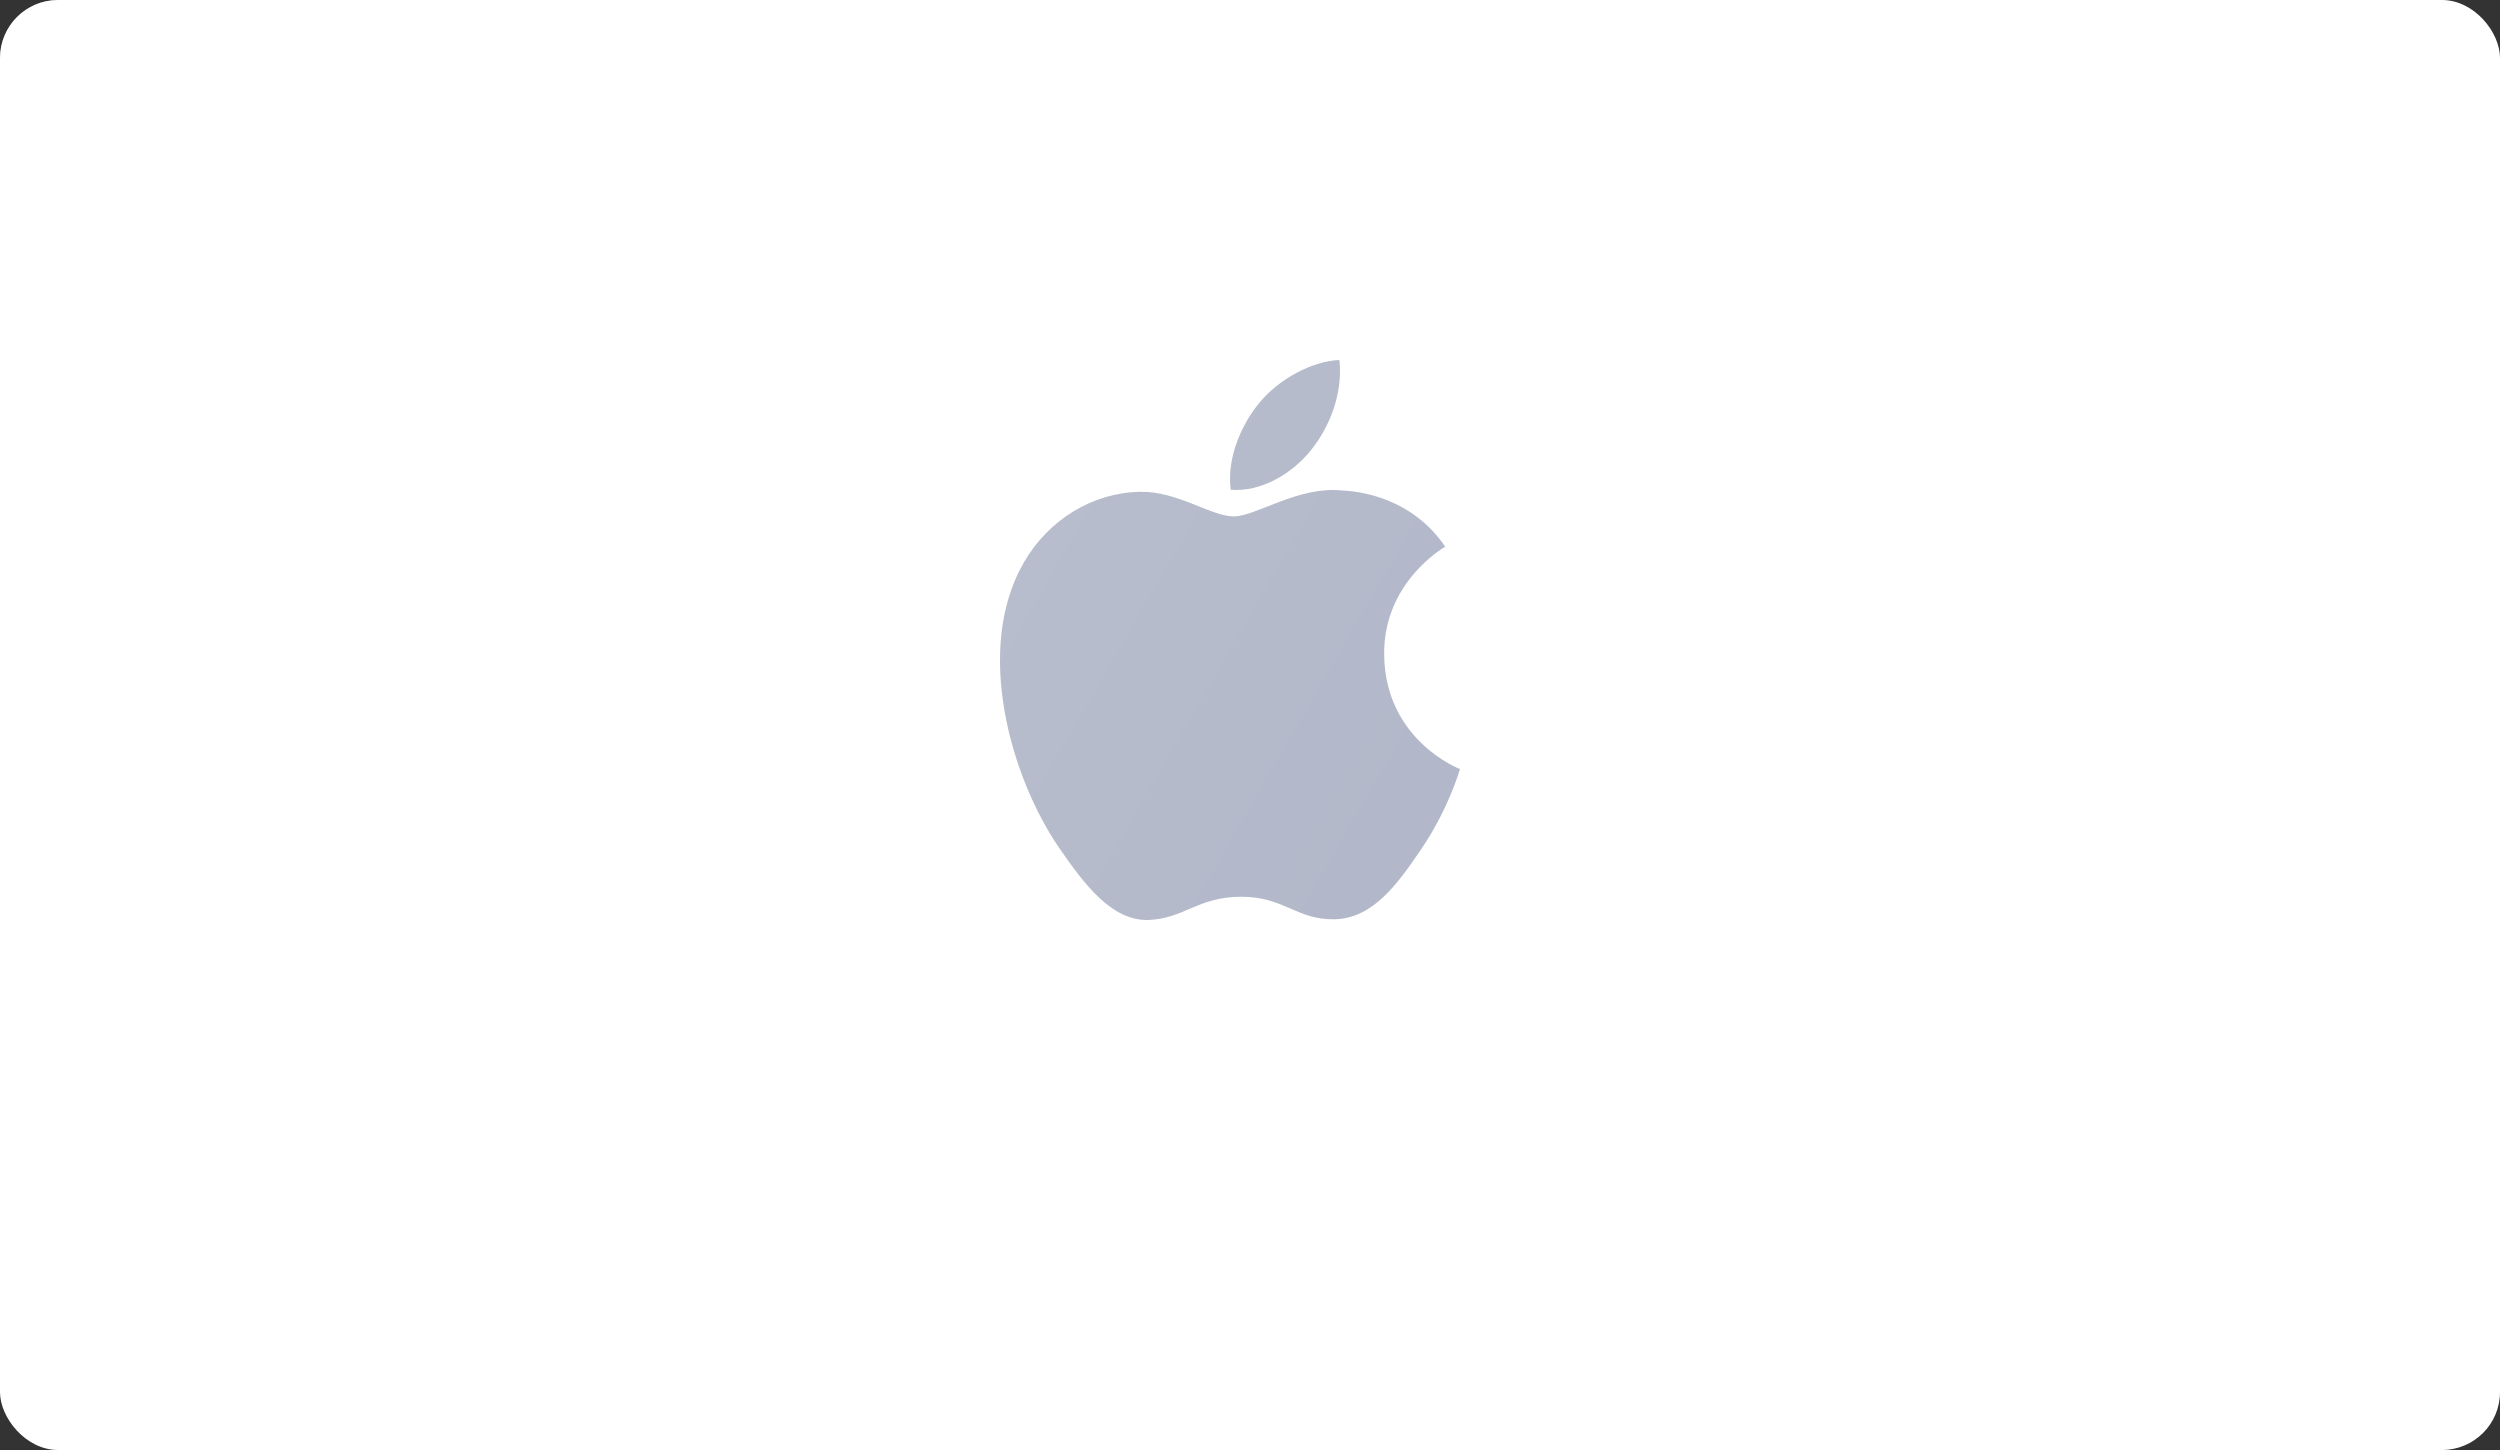
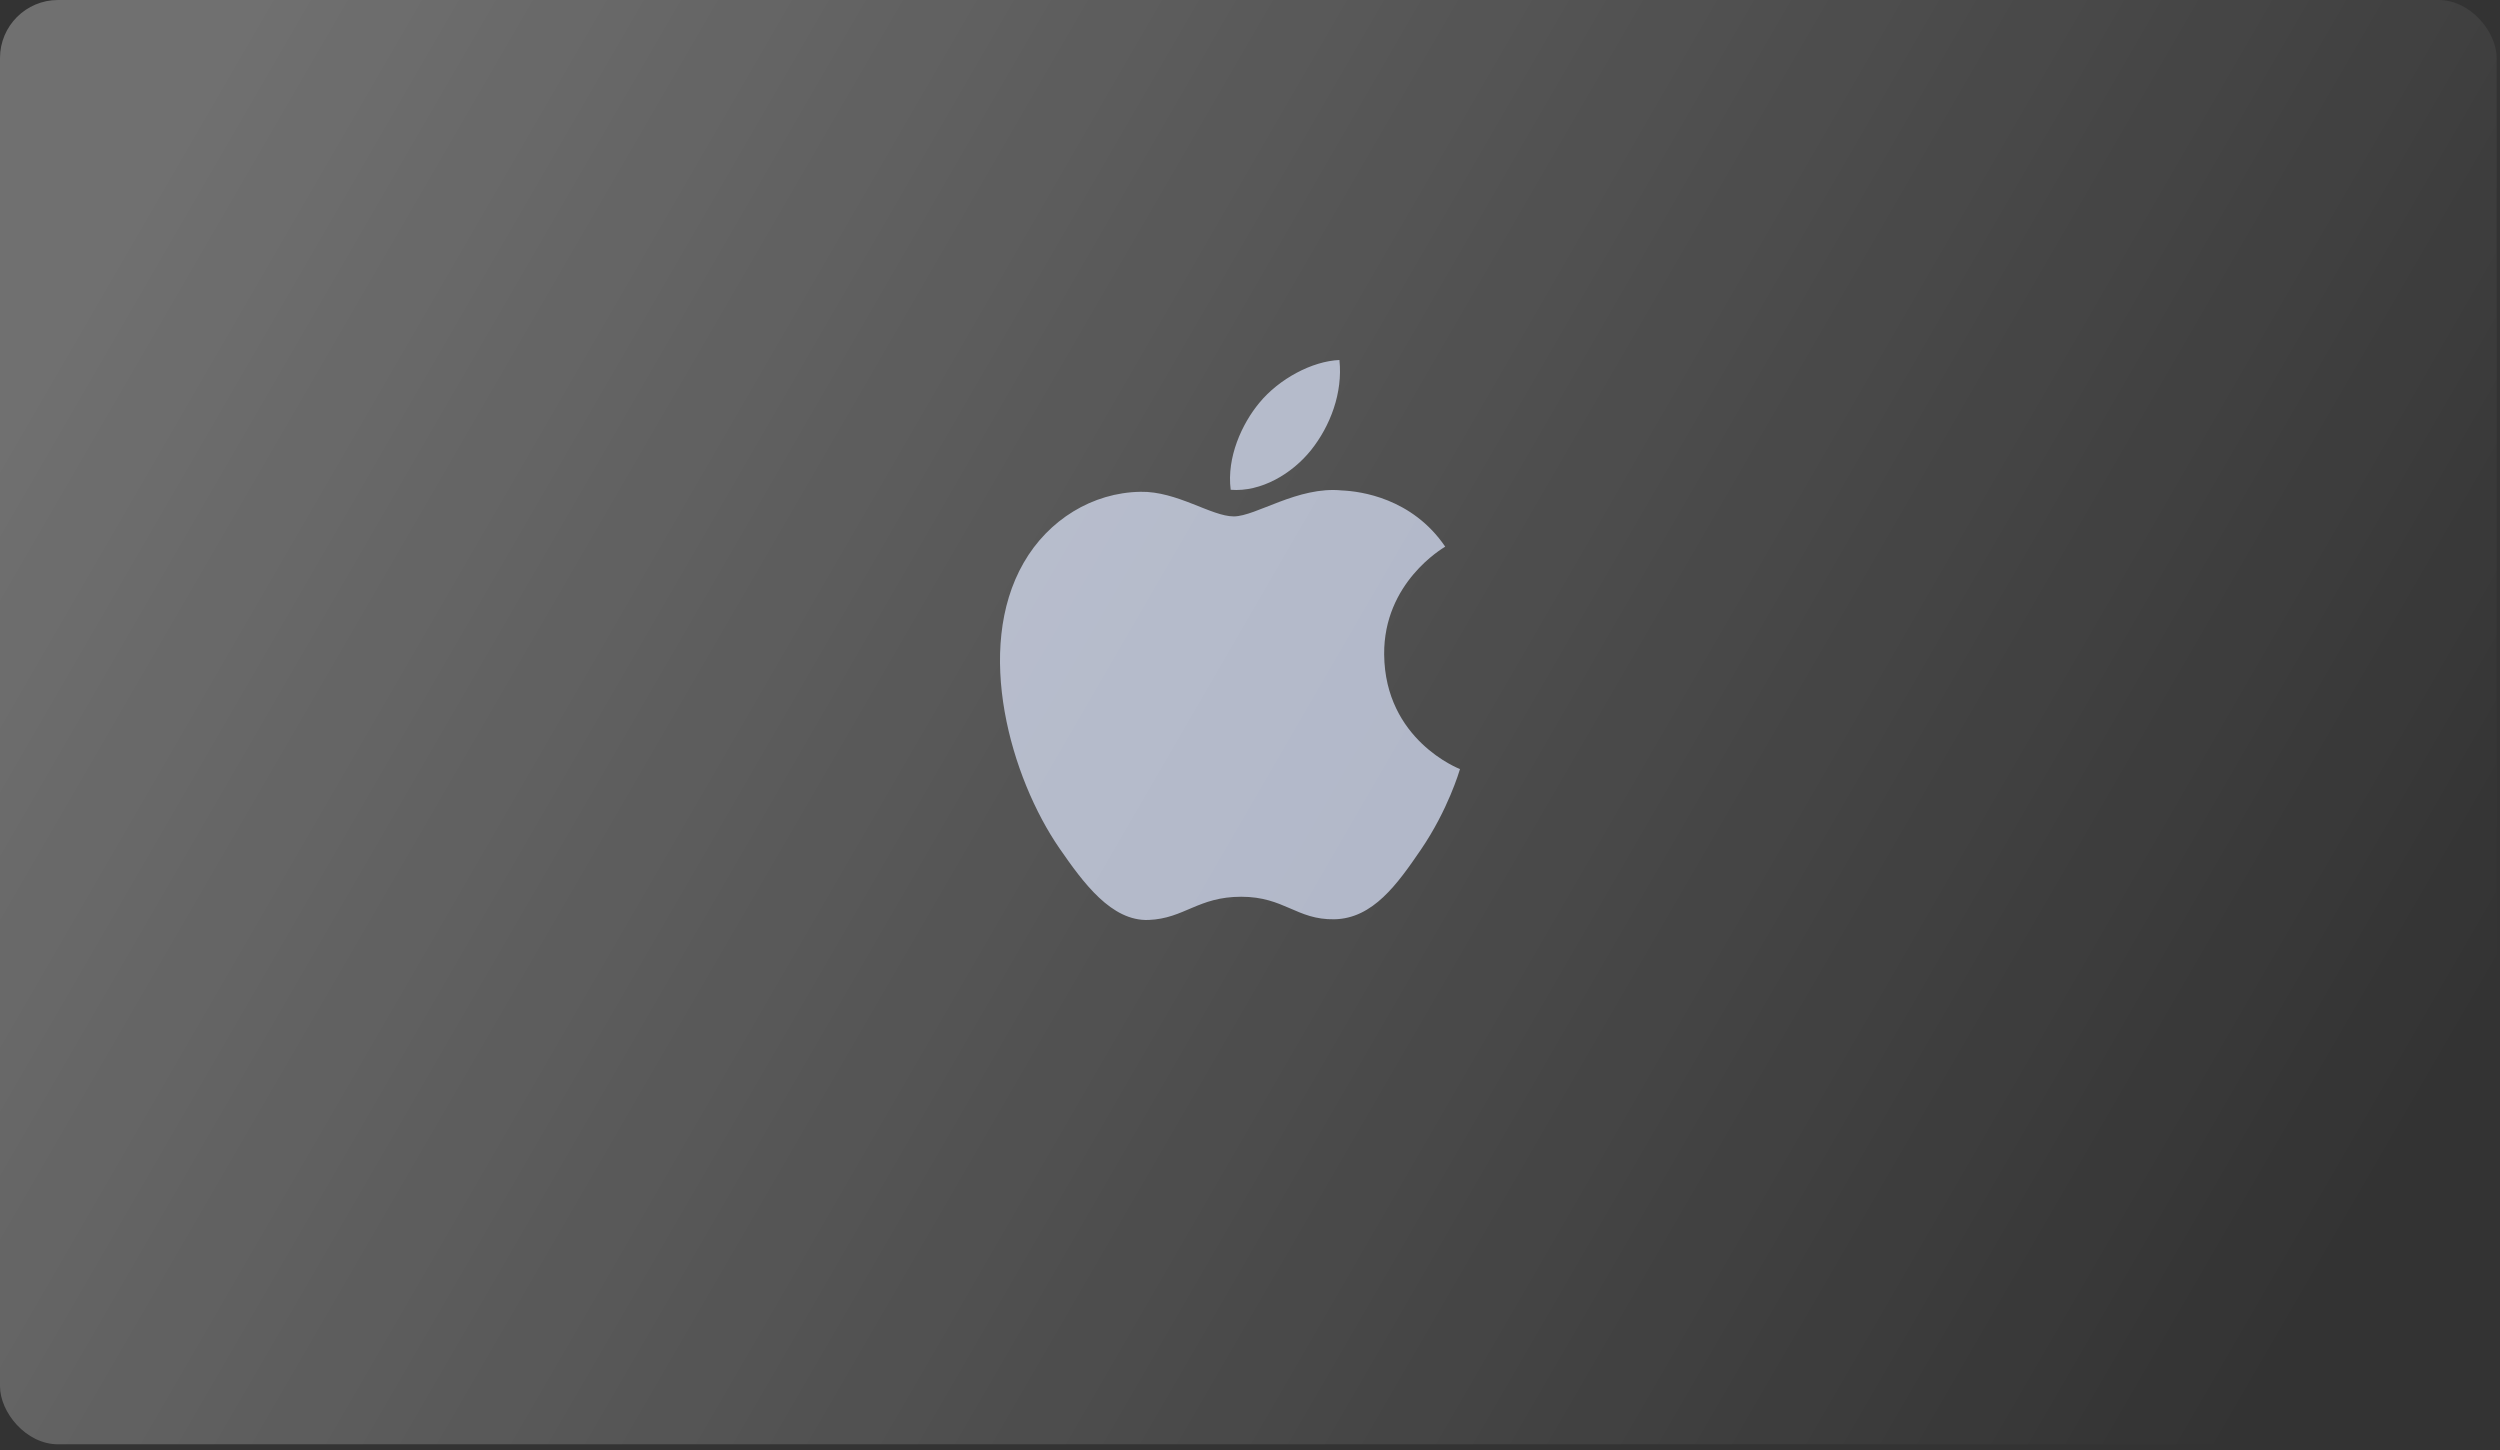
<svg xmlns="http://www.w3.org/2000/svg" width="250" height="145" viewBox="0 0 250 145">
  <rect x="0" y="0" width="250" height="145" fill="#333333" stroke="none" />
  <defs>
    <linearGradient x1="0%" y1="33.268%" x2="100%" y2="66.732%" id="a">
      <stop stop-color="#FFF" stop-opacity=".297" offset="0%" />
      <stop stop-color="#FFF" stop-opacity="0" offset="100%" />
    </linearGradient>
  </defs>
  <g fill-rule="nonzero" fill="none">
-     <rect fill="#FFF" width="250" height="145" rx="5.802" />
    <path d="M138.416 65.445c.079 8.573 7.499 11.426 7.584 11.462-.064.203-1.19 4.067-3.91 8.059-2.356 3.449-4.799 6.887-8.648 6.962-3.784.068-5.002-2.253-9.324-2.253-4.323 0-5.675 2.178-9.257 2.321-3.717.143-6.544-3.731-8.919-7.17-4.85-7.034-8.56-19.878-3.578-28.544 2.47-4.306 6.89-7.03 11.689-7.102 3.645-.071 7.092 2.46 9.32 2.46 2.23 0 6.417-3.042 10.814-2.595 1.844.078 7.014.746 10.335 5.62-.267.168-6.17 3.61-6.106 10.78zm-7.297-20.452c-1.895 2.377-5.005 4.23-8.05 3.985-.417-3.233 1.122-6.604 2.877-8.709 1.96-2.381 5.265-4.155 7.996-4.269.352 3.3-.928 6.611-2.823 8.993z" fill="#A7AEC1" />
    <rect fill="url(#a)" width="249.666" height="144.429" rx="5.802" />
  </g>
</svg>